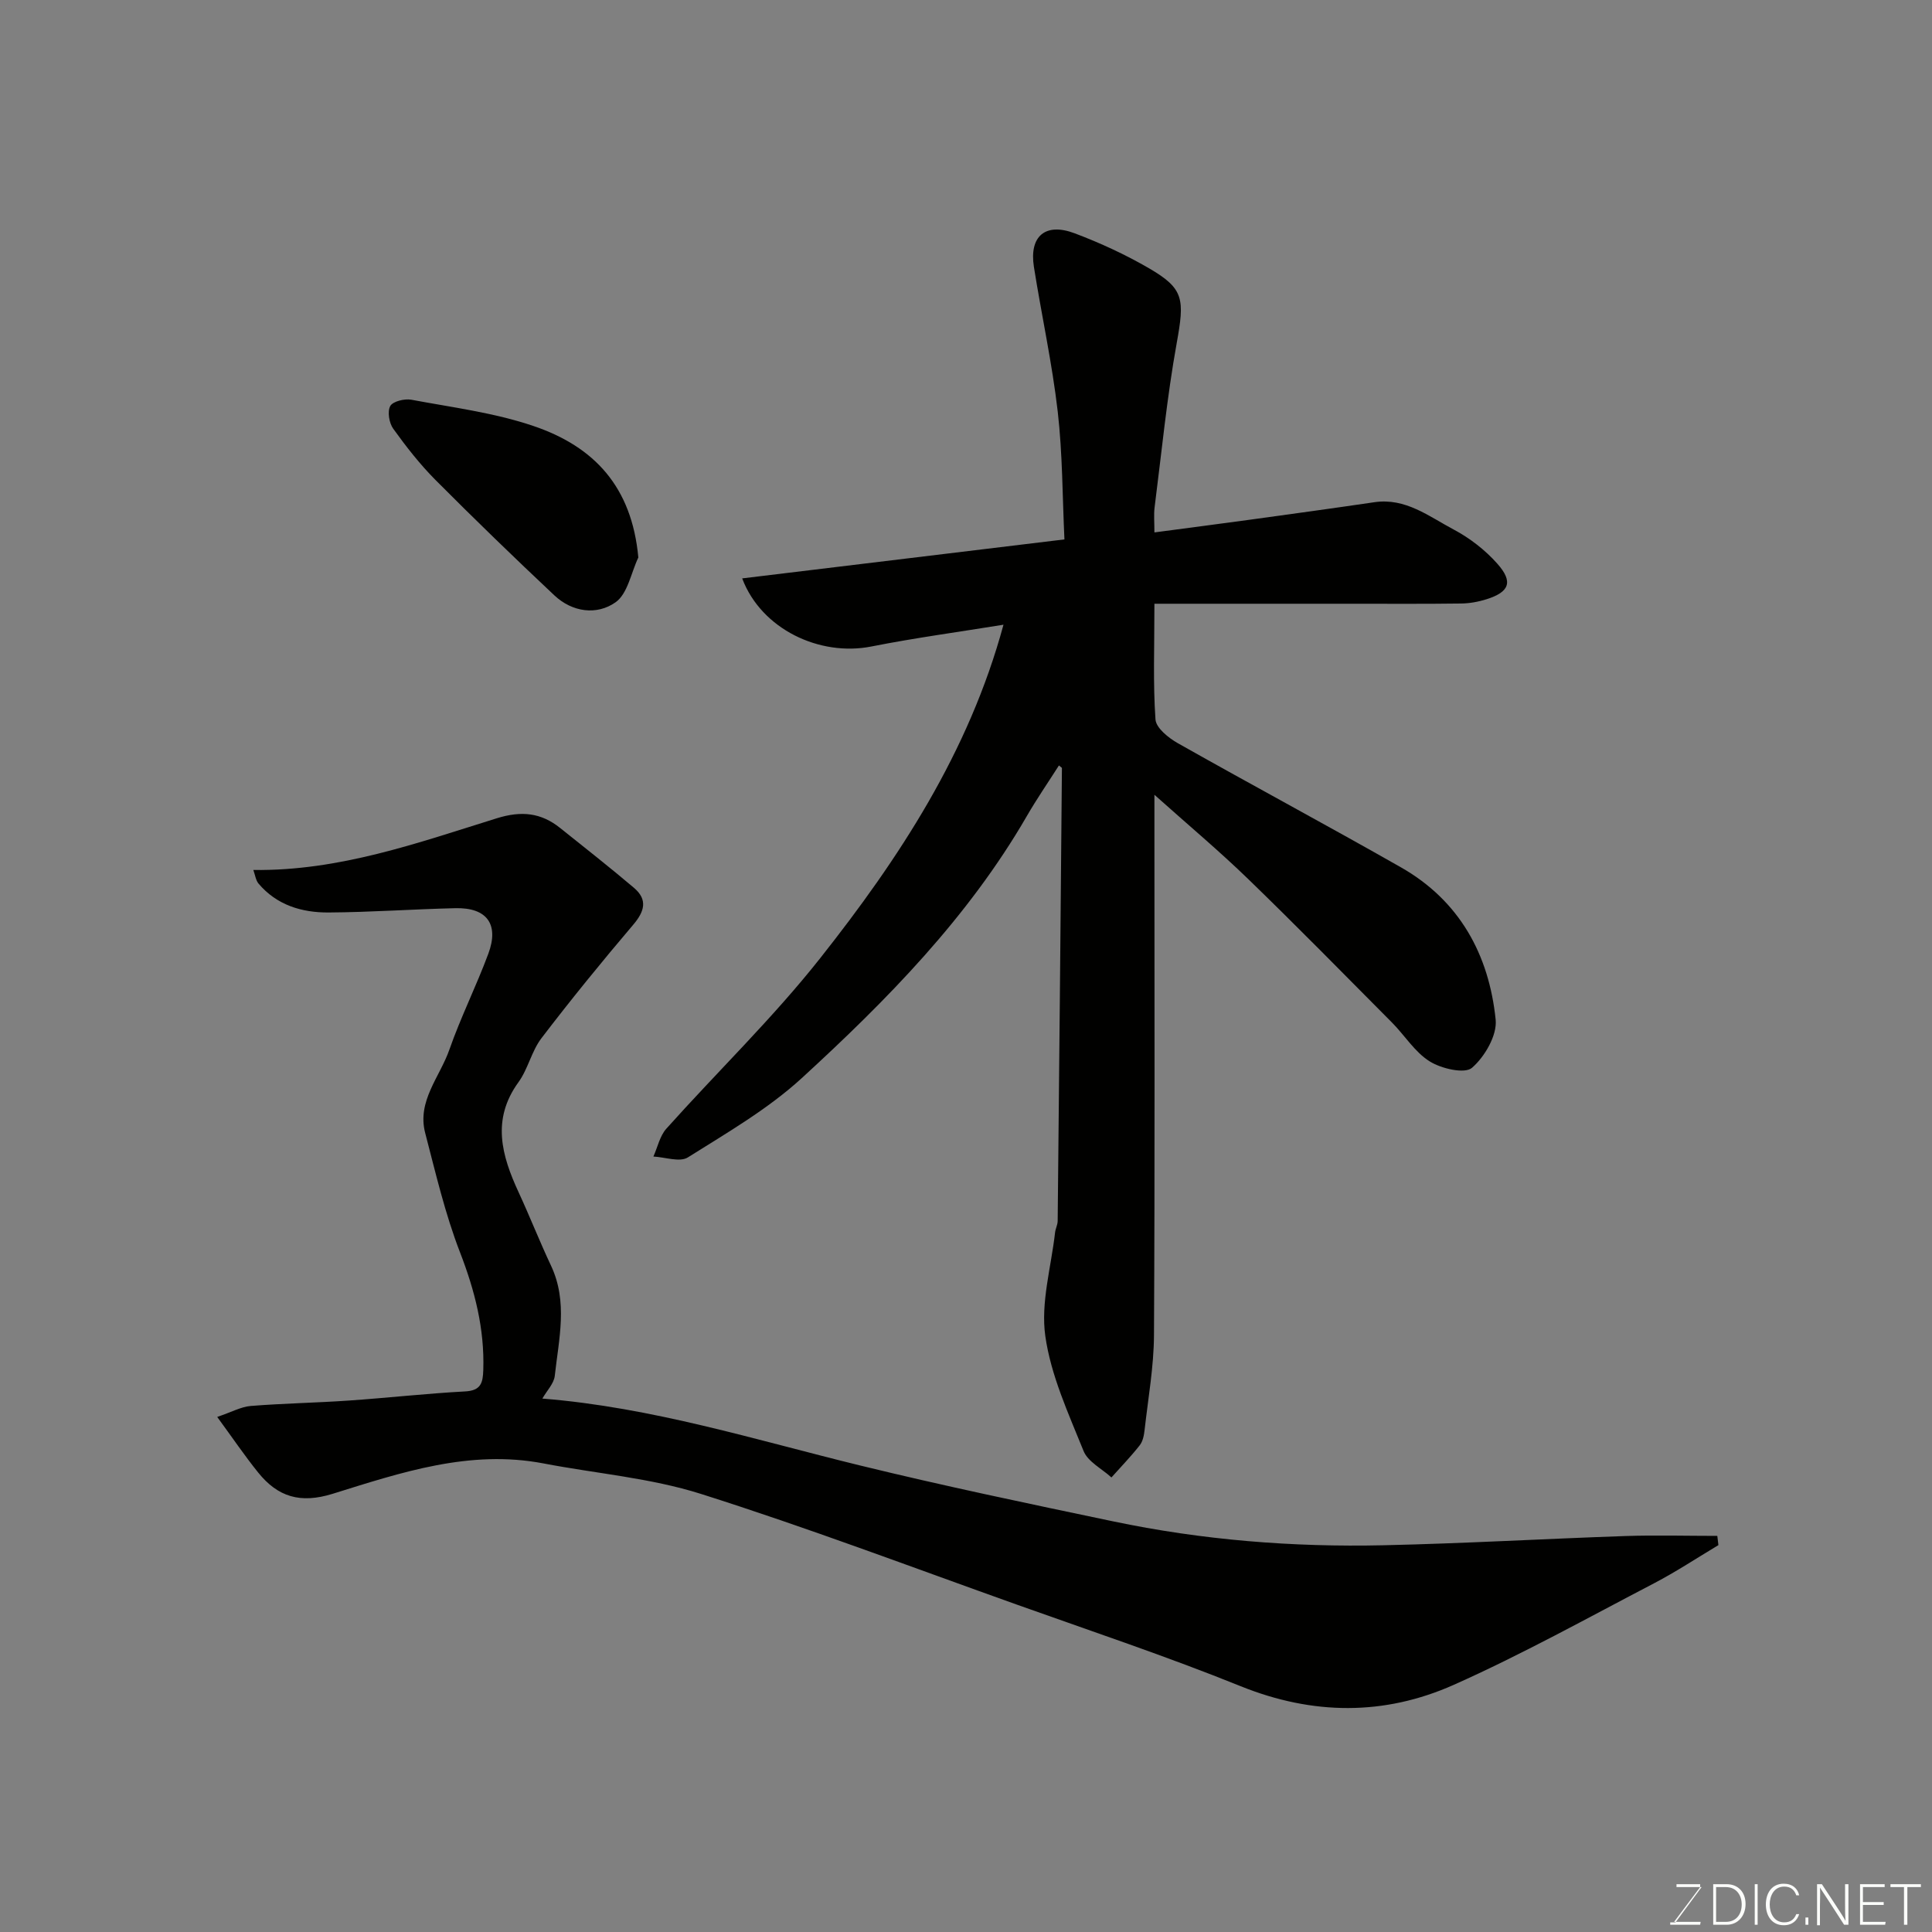
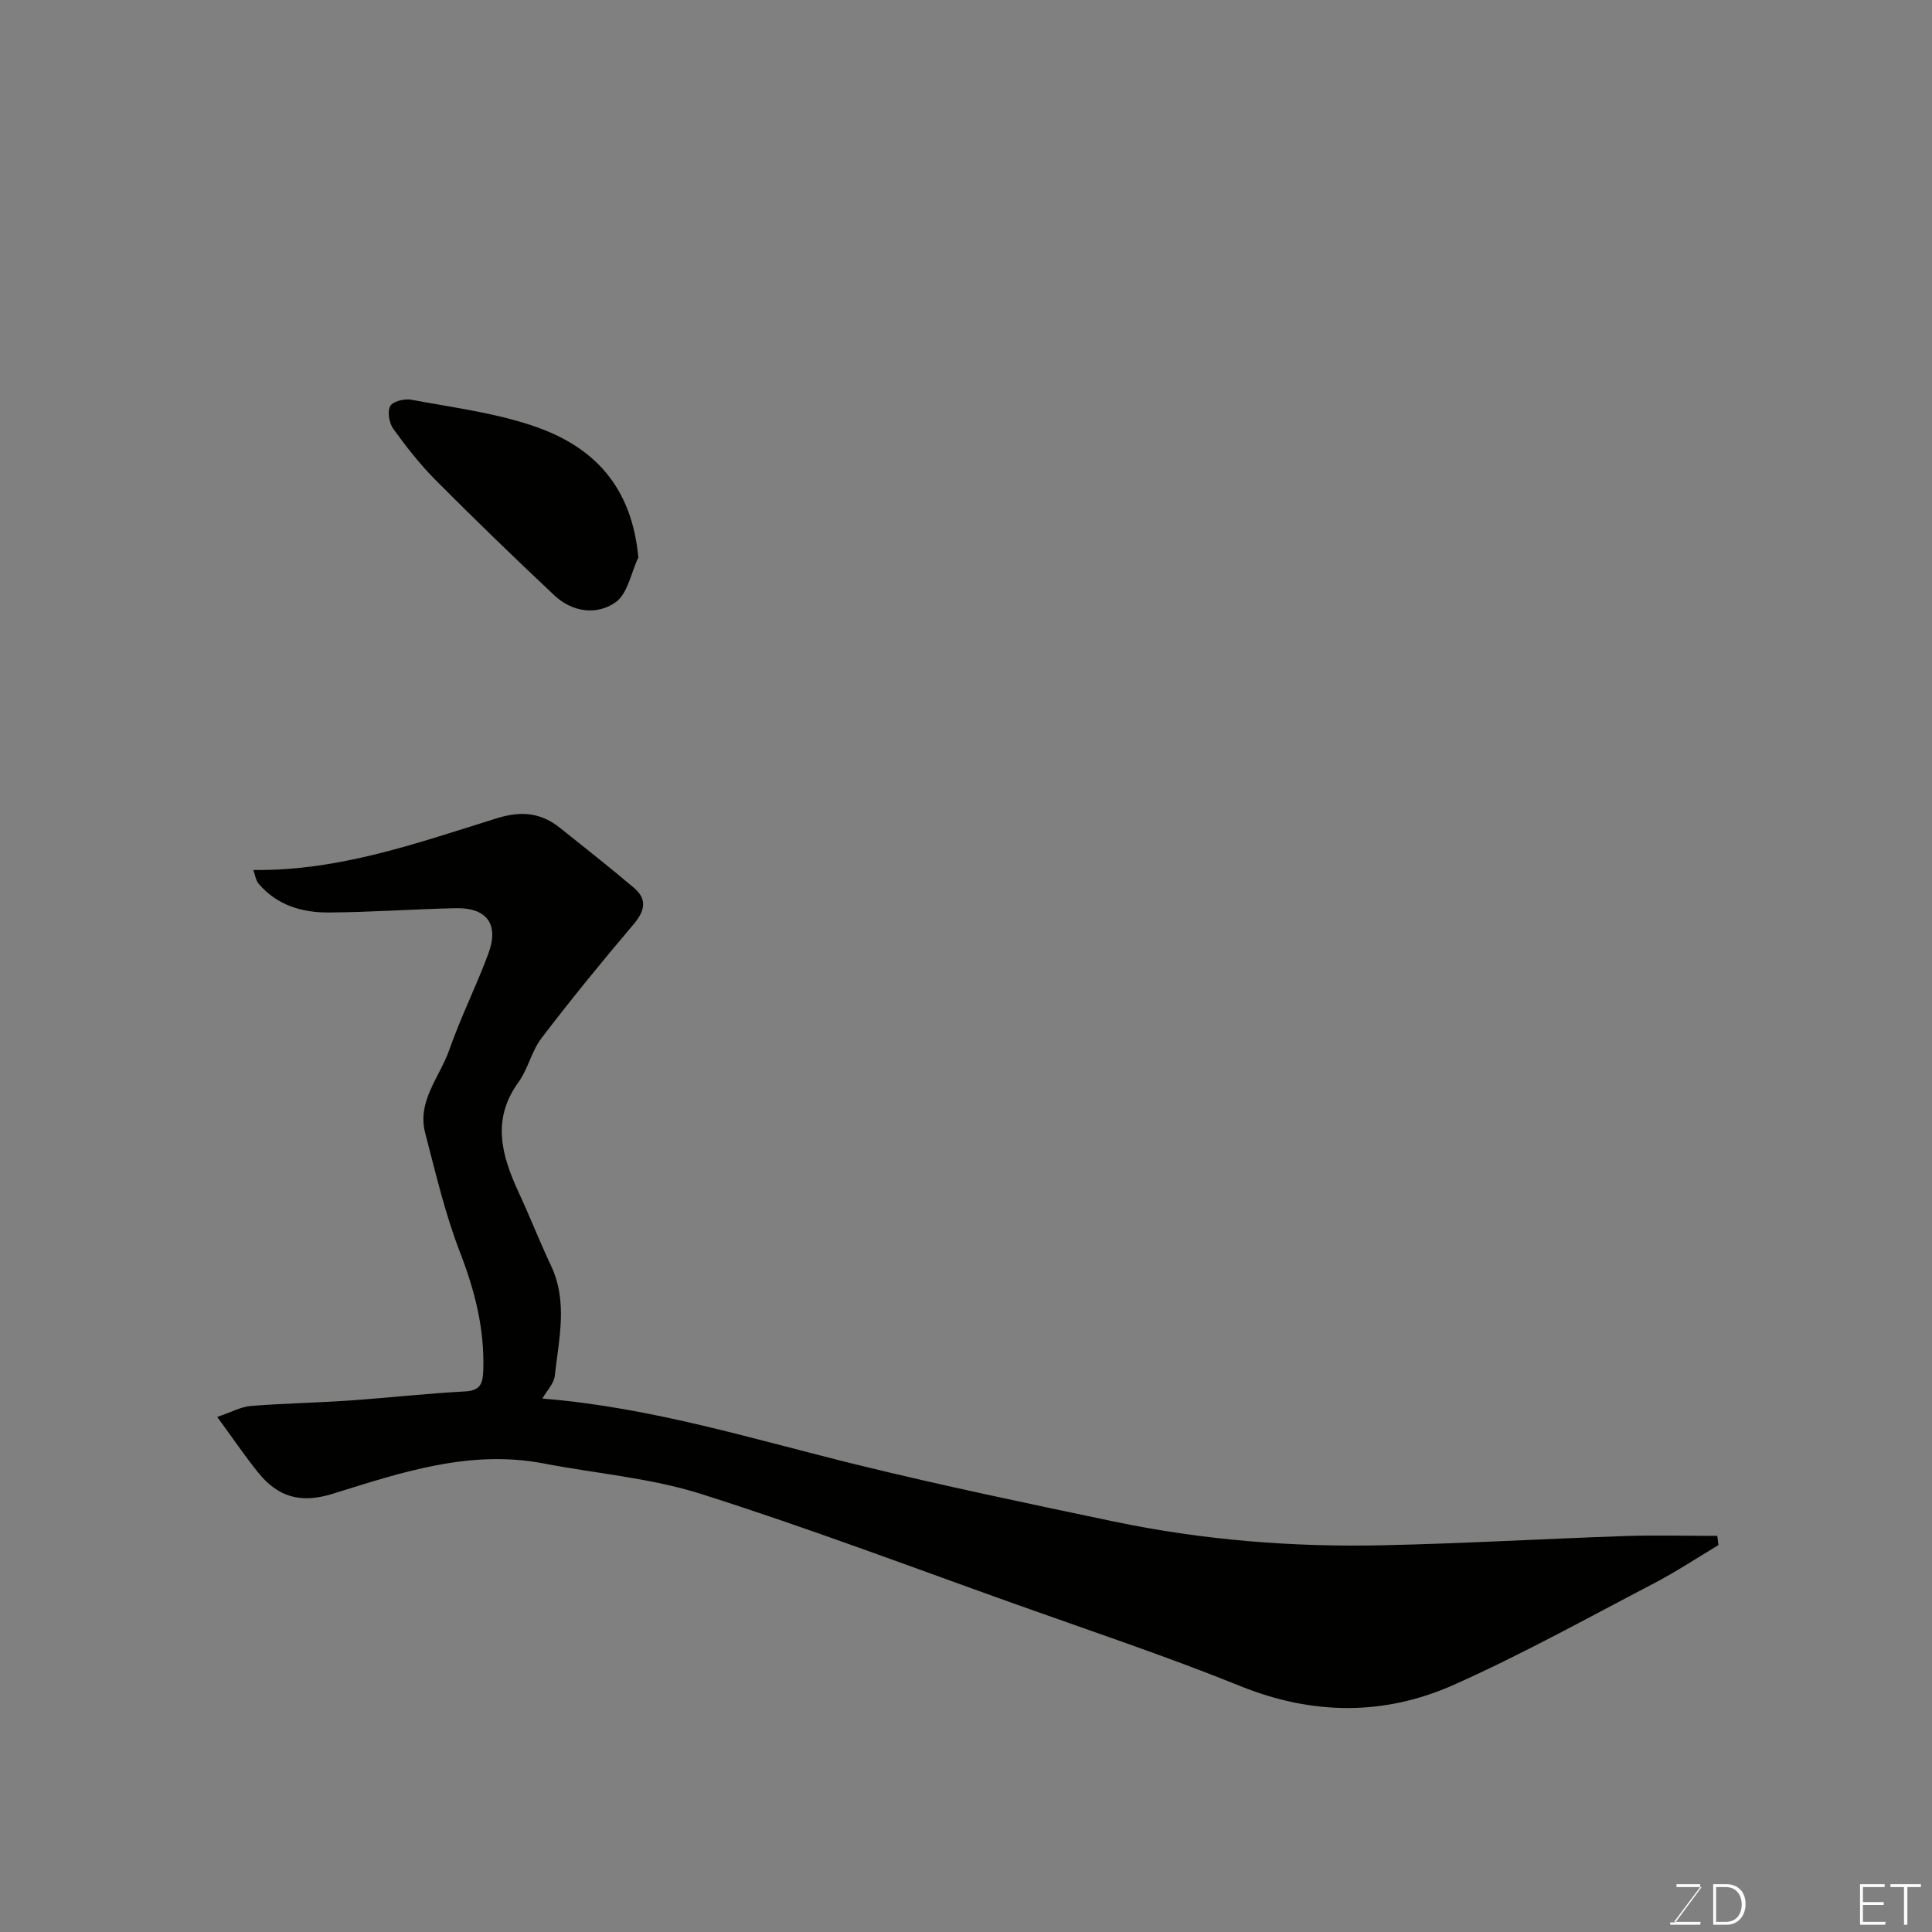
<svg xmlns="http://www.w3.org/2000/svg" enable-background="new 0 0 400 400" viewBox="0 0 400 400">
  <rect x="0" y="0" width="400" height="400" fill="#808080" stroke="none" />
-   <path d="m239.01 125c0 9.04-.3 16.53.22 23.95.12 1.77 2.71 3.84 4.64 4.93 15.35 8.67 30.89 16.99 46.21 25.71 12.11 6.9 18.21 18.08 19.58 31.52.33 3.24-2.26 7.68-4.9 9.97-1.51 1.3-6.33.18-8.74-1.32-3.09-1.92-5.18-5.39-7.84-8.07-9.86-9.93-19.67-19.92-29.72-29.66-5.98-5.8-12.38-11.16-19.45-17.48v6.44c0 35.16.1 70.31-.09 105.47-.04 6.52-1.21 13.05-1.94 19.56-.12 1.11-.36 2.38-1.01 3.21-1.82 2.32-3.89 4.45-5.86 6.66-1.98-1.81-4.87-3.24-5.77-5.48-3.13-7.76-6.77-15.64-7.92-23.79-.98-6.91 1.21-14.28 2.02-21.44.09-.81.53-1.59.54-2.39.32-31.26.61-62.51.88-93.77 0-.09-.2-.18-.62-.54-2.24 3.52-4.59 6.92-6.65 10.49-12.15 20.99-28.94 38.06-46.59 54.24-7.01 6.42-15.48 11.32-23.59 16.42-1.68 1.05-4.72-.06-7.13-.18.87-1.94 1.33-4.26 2.68-5.77 10.58-11.82 22.06-22.9 31.87-35.32 16.32-20.65 30.76-42.59 37.93-69.02-9.15 1.49-18.31 2.72-27.35 4.51-10.71 2.12-22.78-3.58-26.75-14.1 22.09-2.67 43.9-5.31 66.72-8.07-.42-8.77-.38-17.69-1.39-26.48-1.16-10.04-3.35-19.95-4.93-29.94-1-6.35 2.36-9.25 8.43-6.96 5.33 2.01 10.57 4.43 15.48 7.29 7.21 4.2 7.29 6.38 5.65 15.47-2.03 11.26-3.13 22.69-4.58 34.05-.18 1.45-.03 2.94-.03 5.12 6.92-.92 13.35-1.75 19.77-2.63 8.59-1.18 17.17-2.36 25.75-3.62 6.47-.96 11.31 2.94 16.43 5.65 3.34 1.77 6.54 4.25 9.04 7.07 3.35 3.77 2.51 5.87-2.24 7.37-1.68.53-3.49.86-5.25.88-7.51.1-15.01.05-22.51.05-13.42 0-26.84 0-40.99 0z" fill="#010100" />
  <path d="m52.45 180.12c17.82.23 34.05-5.62 50.39-10.7 5.1-1.59 9.16-1.18 13.15 2.02 5.11 4.1 10.28 8.14 15.27 12.38 2.87 2.44 2.21 4.86-.17 7.65-6.52 7.67-12.88 15.48-18.99 23.48-2.05 2.68-2.77 6.37-4.76 9.11-5.61 7.73-3.48 15.19.04 22.8 2.32 5.02 4.35 10.19 6.71 15.2 3.53 7.51 1.6 15.19.77 22.8-.18 1.6-1.64 3.06-2.57 4.7 22.77 1.82 44.09 8.55 65.74 13.84 17.38 4.25 34.91 7.91 52.42 11.58 18.44 3.87 37.15 5.37 55.96 4.95 16.7-.37 33.39-1.34 50.1-1.91 6.34-.21 12.69-.03 19.04-.03.08.64.15 1.27.23 1.91-4.43 2.65-8.75 5.51-13.32 7.9-13.75 7.17-27.34 14.73-41.48 21.03-14.39 6.41-29.19 6.3-44.14.27-15.23-6.15-30.83-11.36-46.31-16.88-21.76-7.76-43.39-15.95-65.4-22.92-10.48-3.32-21.72-4.22-32.59-6.31-15.28-2.93-29.52 1.88-43.65 6.28-6.74 2.1-11.39.63-15.44-4.4-2.82-3.5-5.35-7.24-8.48-11.51 3.02-1.02 4.95-2.11 6.94-2.27 6.75-.54 13.53-.65 20.29-1.12 8.03-.55 16.05-1.46 24.08-1.89 3.28-.17 3.7-1.75 3.78-4.46.27-8.51-1.75-16.4-4.82-24.34-3.09-7.97-5.04-16.41-7.21-24.71-1.72-6.6 3.03-11.59 5-17.23 2.36-6.75 5.59-13.19 8.08-19.9 2.26-6.1-.32-9.56-6.81-9.41-8.77.2-17.53.84-26.29.89-5.52.03-10.72-1.52-14.49-5.99-.57-.69-.69-1.76-1.07-2.81z" fill="#010100" />
  <path d="m132.16 115.42c-1.51 3.18-2.21 7.52-4.72 9.28-3.88 2.73-8.95 2.06-12.67-1.44-8.33-7.83-16.55-15.79-24.61-23.89-3.22-3.24-6.07-6.89-8.74-10.6-.86-1.19-1.25-3.56-.62-4.71.54-.97 2.97-1.56 4.37-1.3 8.47 1.59 17.15 2.68 25.25 5.43 12.62 4.27 20.39 12.6 21.74 27.23z" fill="#010100" />
  <g fill="#fbfcfa">
    <path d="m346.9 398 5.4-7.3h-5.2v-.6h4.9v.6l-5.4 7.2h5.5l-.1.6h-6.2v-.5z" />
    <path d="m354.7 390.1h2.8c2.3 0 3.9 1.6 3.9 4.1s-1.6 4.3-3.9 4.3h-2.8zm.6 7.8h2c2.2 0 3.3-1.6 3.3-3.6 0-1.8-1-3.6-3.3-3.6h-2z" />
-     <path d="m363.9 390.1v8.4h-.6v-8.4z" />
-     <path d="m372.5 396.3c-.4 1.3-1.4 2.3-3.2 2.3-2.4 0-3.7-1.9-3.7-4.3 0-2.3 1.2-4.3 3.7-4.3 1.8 0 2.9 1 3.2 2.4h-.6c-.4-1.1-1.1-1.8-2.5-1.8-2.1 0-3 1.9-3 3.7s.9 3.7 3 3.7c1.4 0 2.1-.7 2.5-1.7z" />
-     <path d="m373.8 398.5v-1.5h.6v1.5z" />
-     <path d="m376.2 398.5v-8.4h1c1.3 2 4.4 6.6 4.9 7.6-.1-1.2-.1-2.4-.1-3.8v-3.8h.7v8.4h-.9c-1.2-1.9-4.4-6.8-5-7.7.1 1.1 0 2.3 0 3.9v3.9h-.6z" />
    <path d="m390 394.4h-4.3v3.5h4.7l-.1.6h-5.2v-8.4h5.1v.6h-4.5v3.1h4.3z" />
    <path d="m394.2 390.7h-2.8v-.6h6.3v.6h-2.8v7.8h-.7z" />
  </g>
</svg>